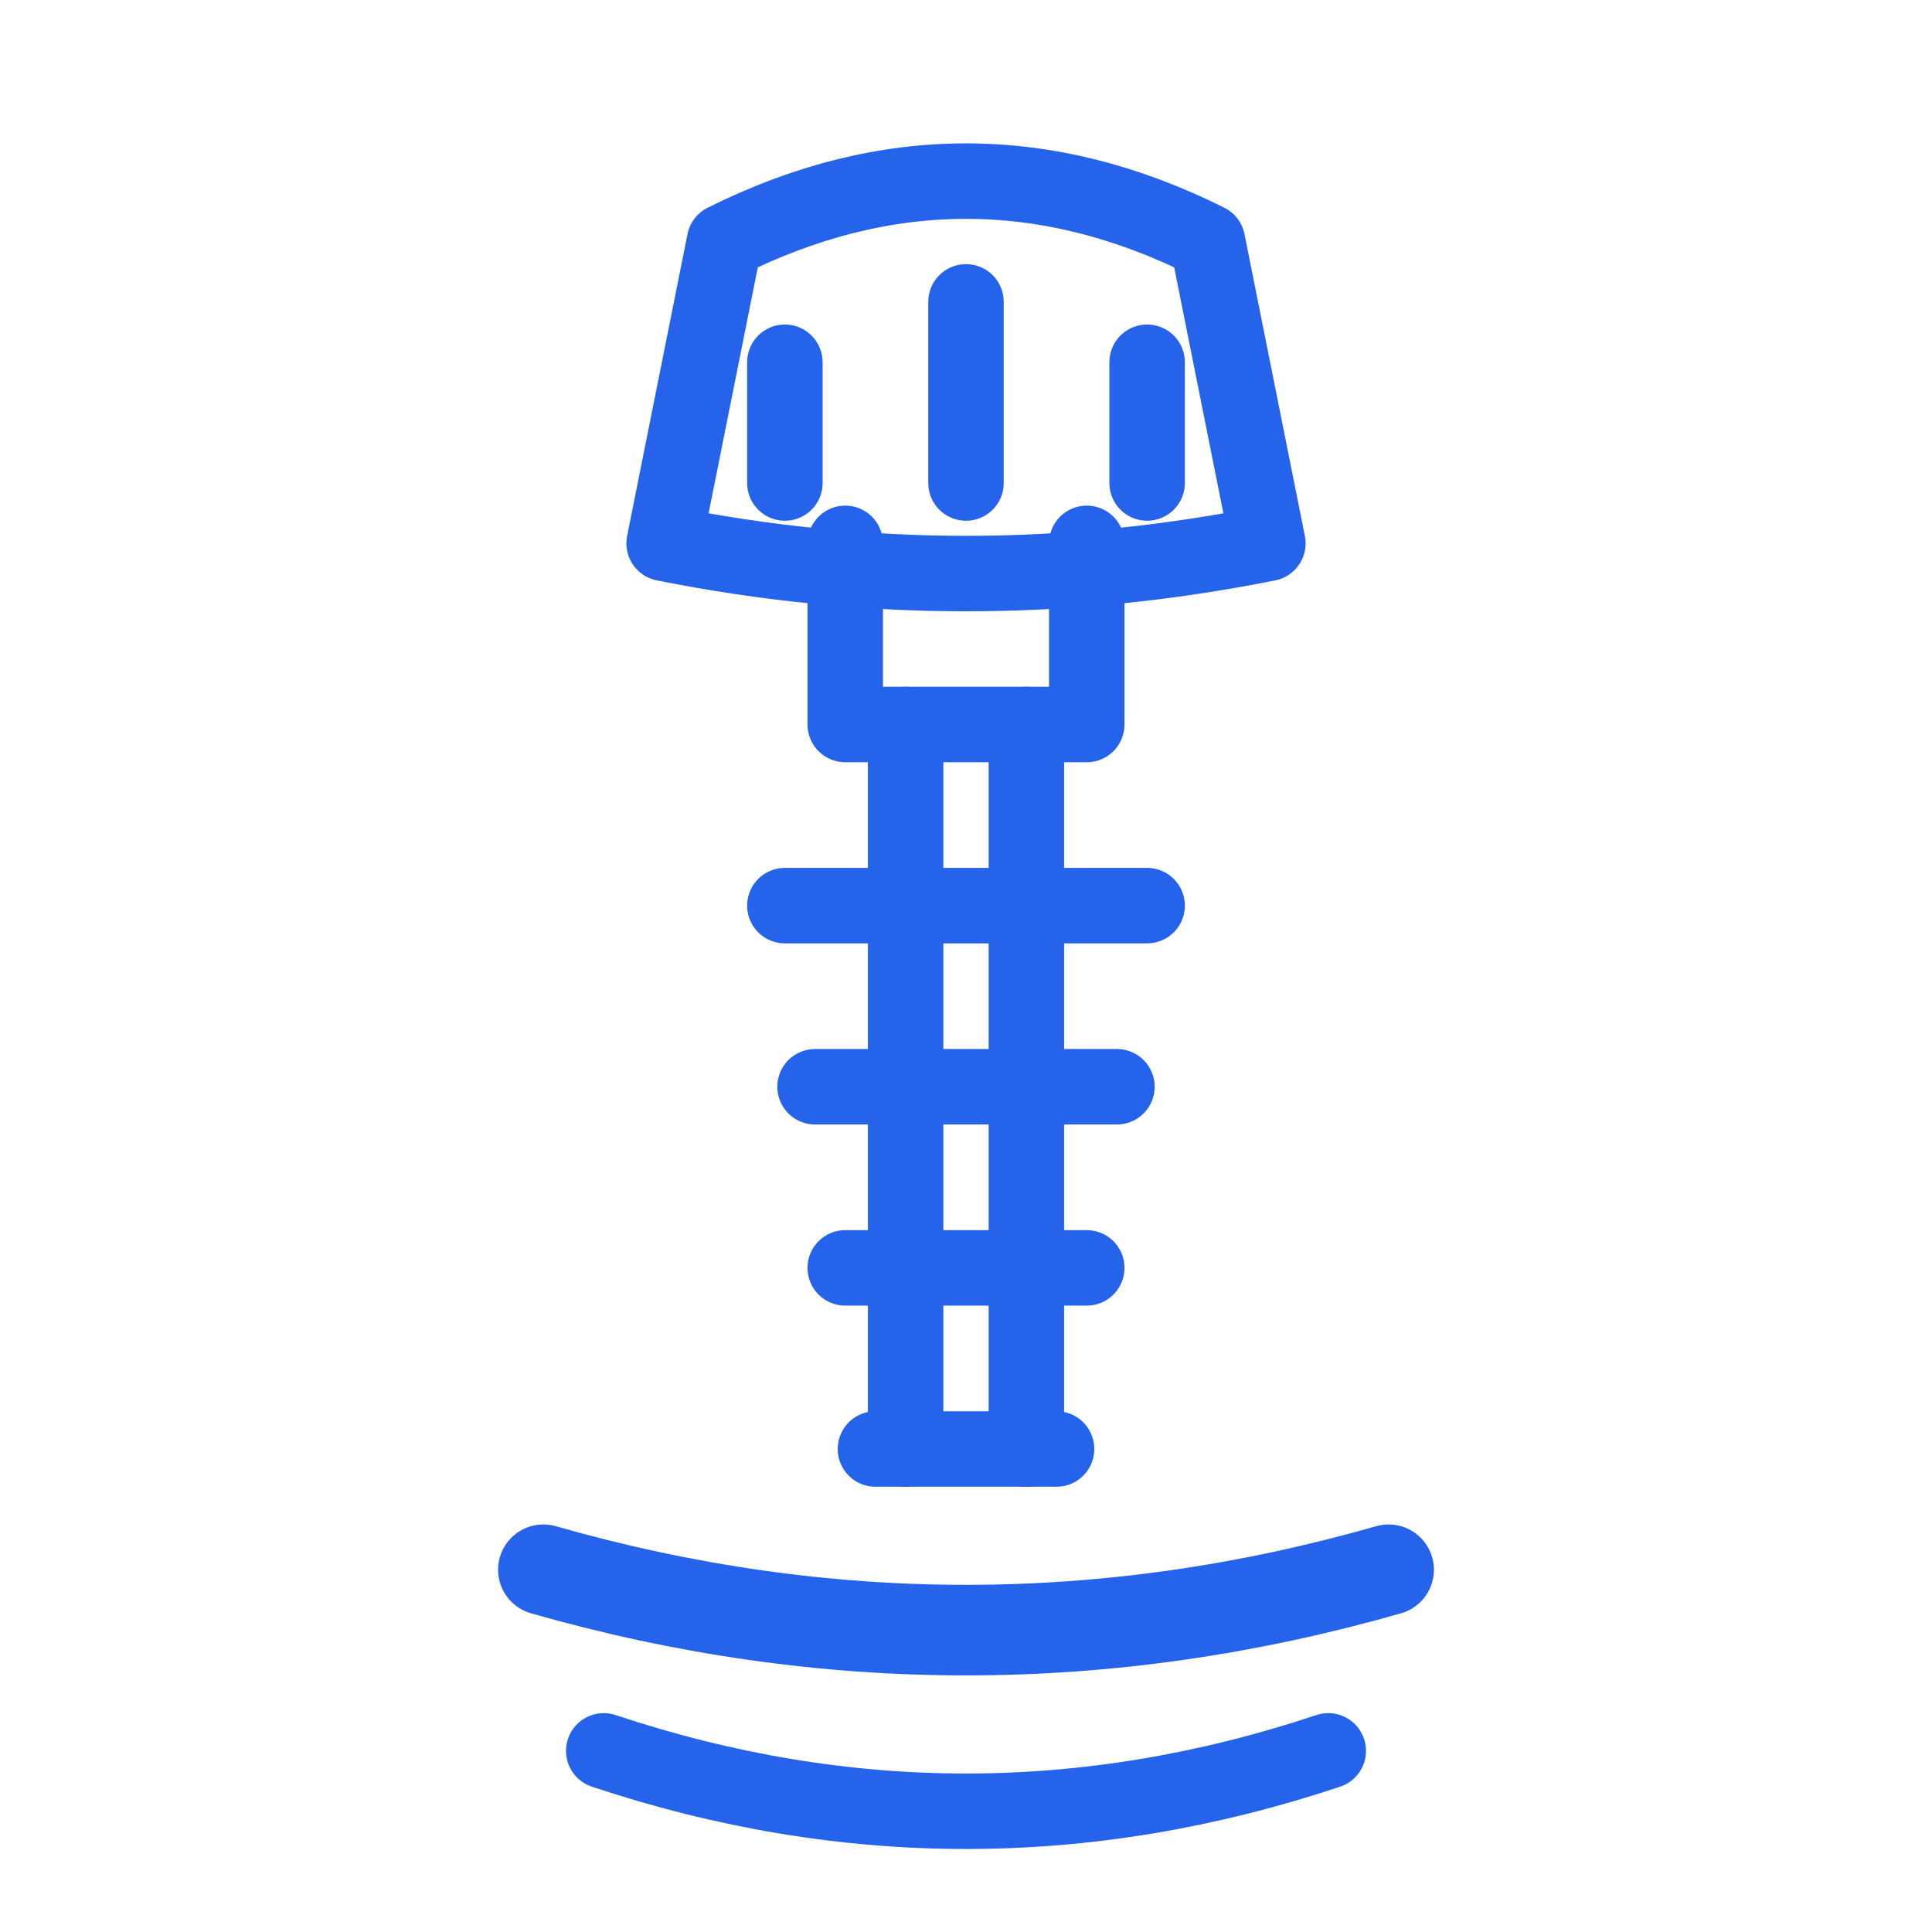
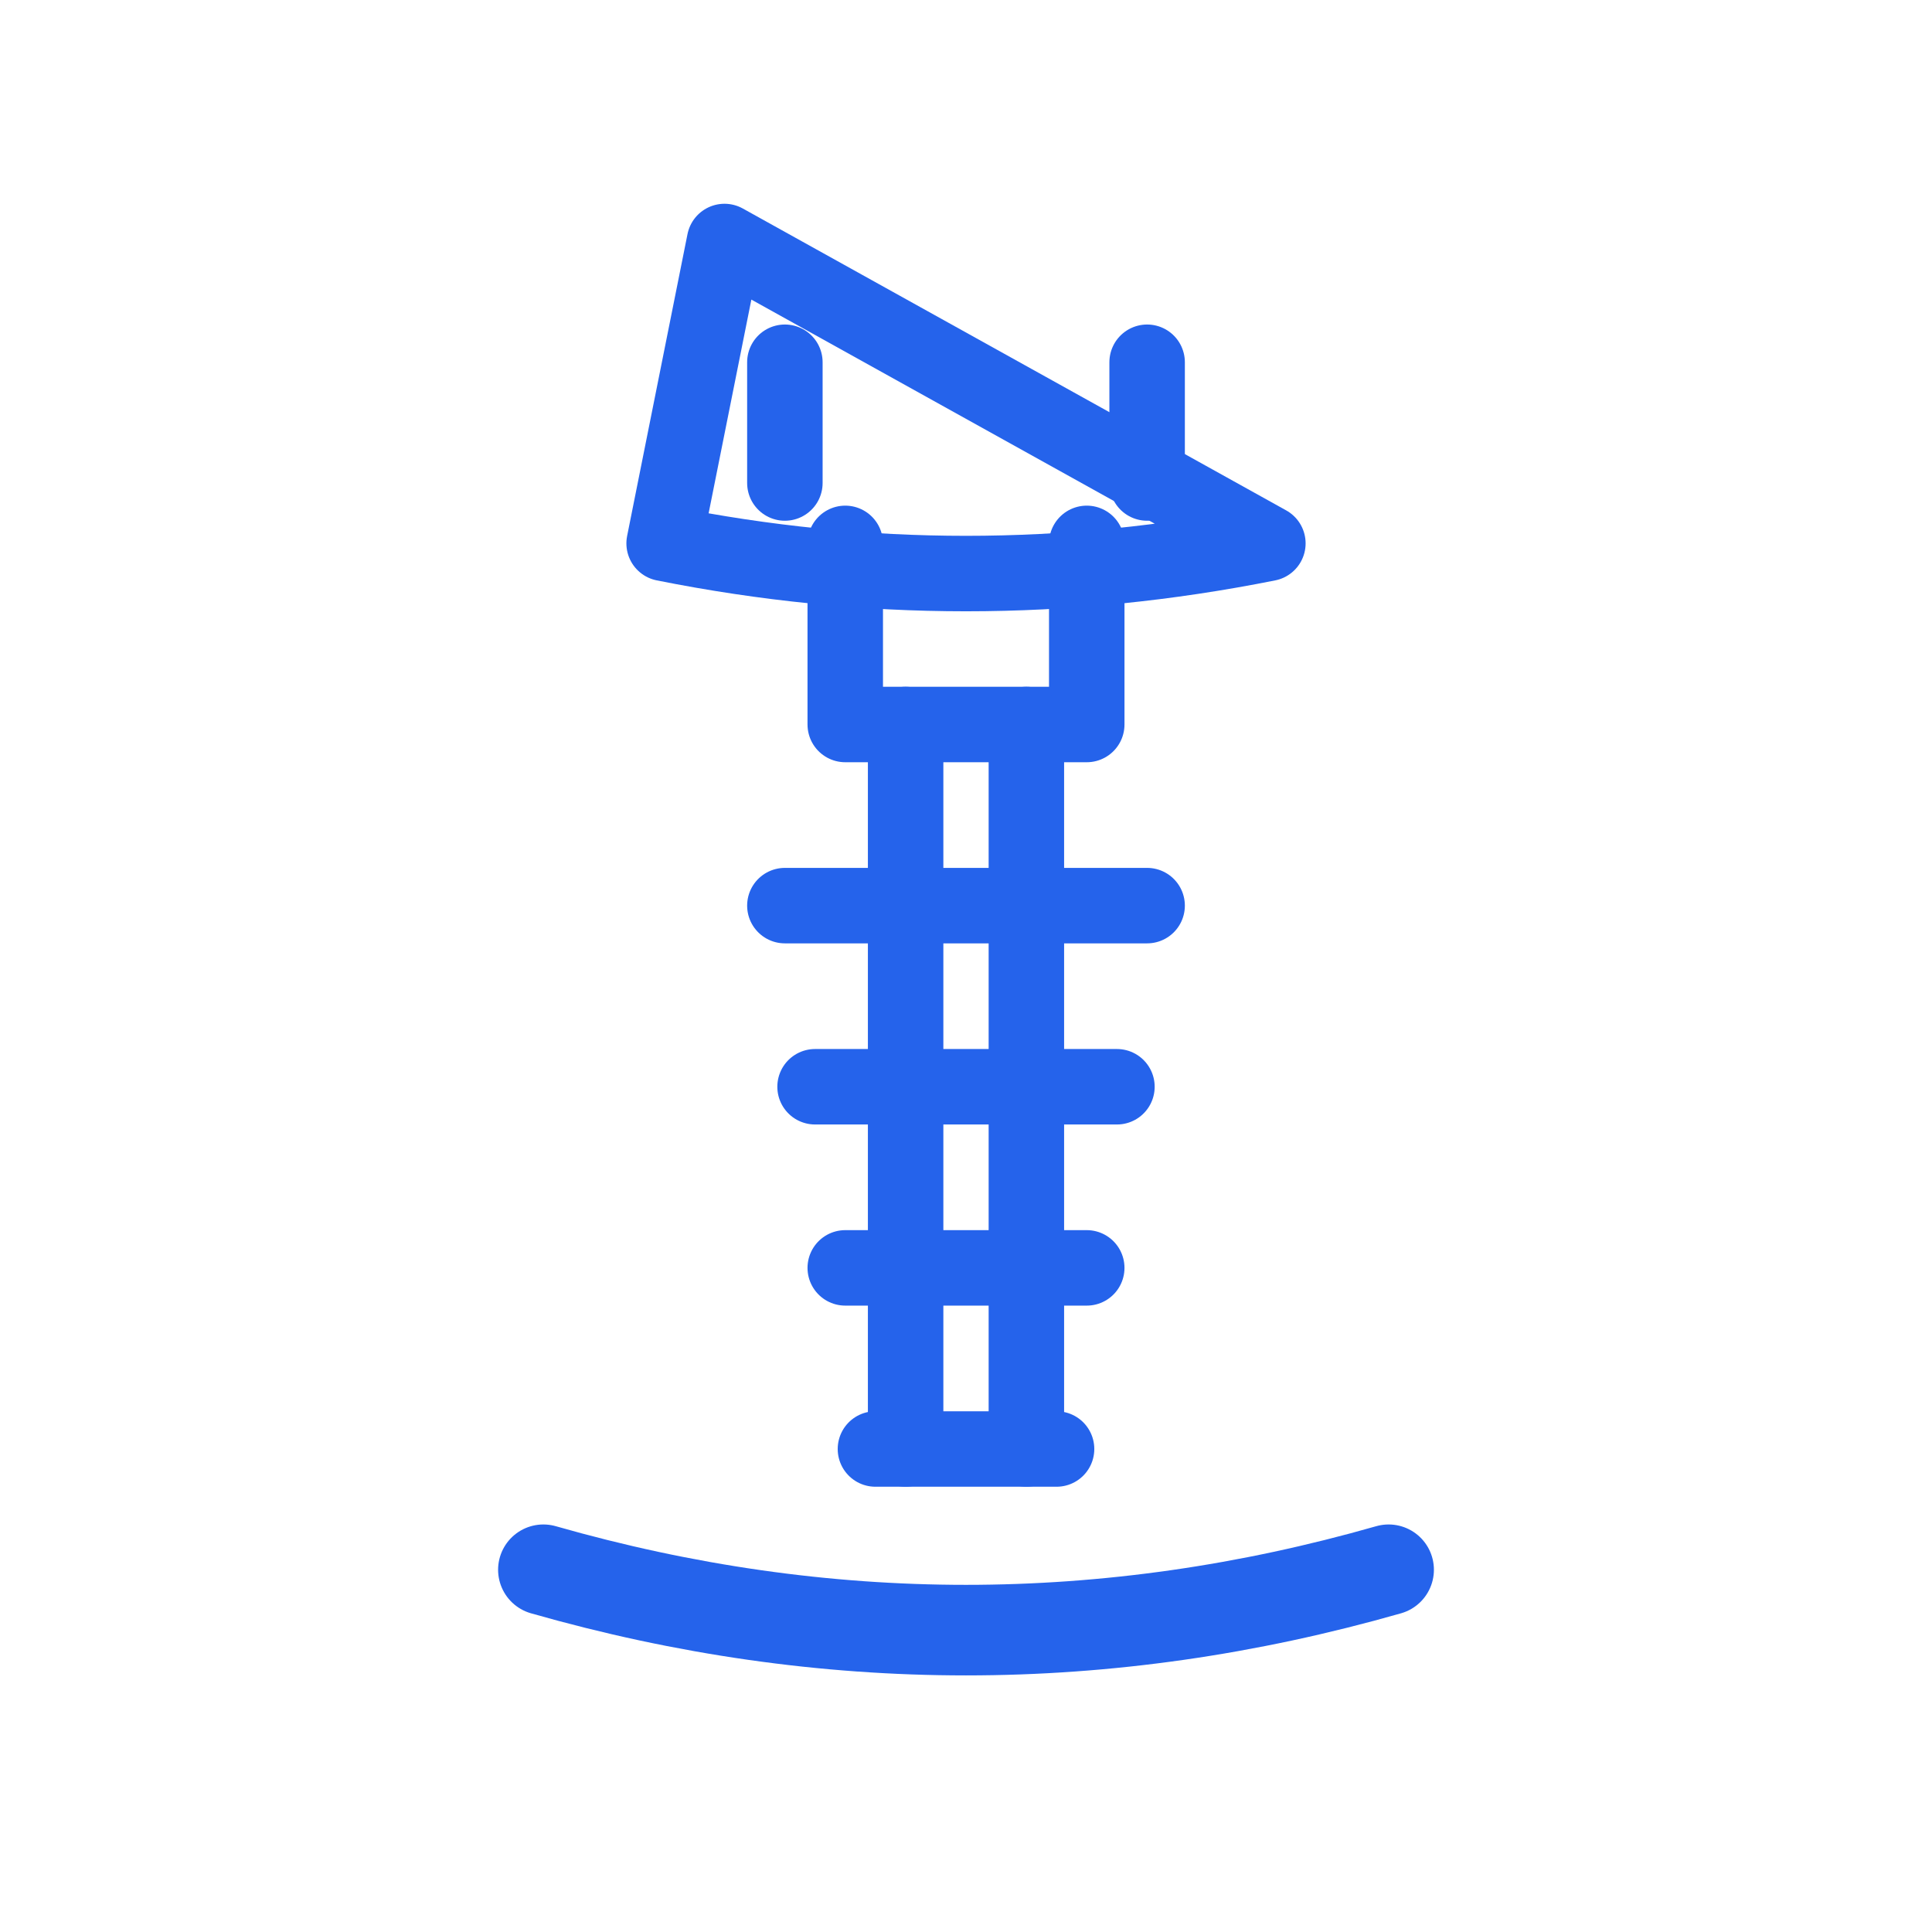
<svg xmlns="http://www.w3.org/2000/svg" viewBox="0 0 64 64" fill="none" stroke="#2563eb" stroke-width="2.5" stroke-linecap="round" stroke-linejoin="round">
-   <path d="M24 8 Q32 4 40 8 L42 18 Q32 20 22 18 Z" />
+   <path d="M24 8 L42 18 Q32 20 22 18 Z" />
  <path d="M26 12 L26 16" />
-   <path d="M32 10 L32 16" />
  <path d="M38 12 L38 16" />
  <path d="M28 18 L28 24 L36 24 L36 18" />
  <path d="M30 24 L30 48" />
  <path d="M34 24 L34 48" />
  <path d="M26 30 L38 30" />
  <path d="M27 36 L37 36" />
  <path d="M28 42 L36 42" />
  <path d="M29 48 L35 48" />
  <path d="M18 52 Q32 56 46 52" stroke-width="3" />
-   <path d="M20 58 Q32 62 44 58" />
</svg>